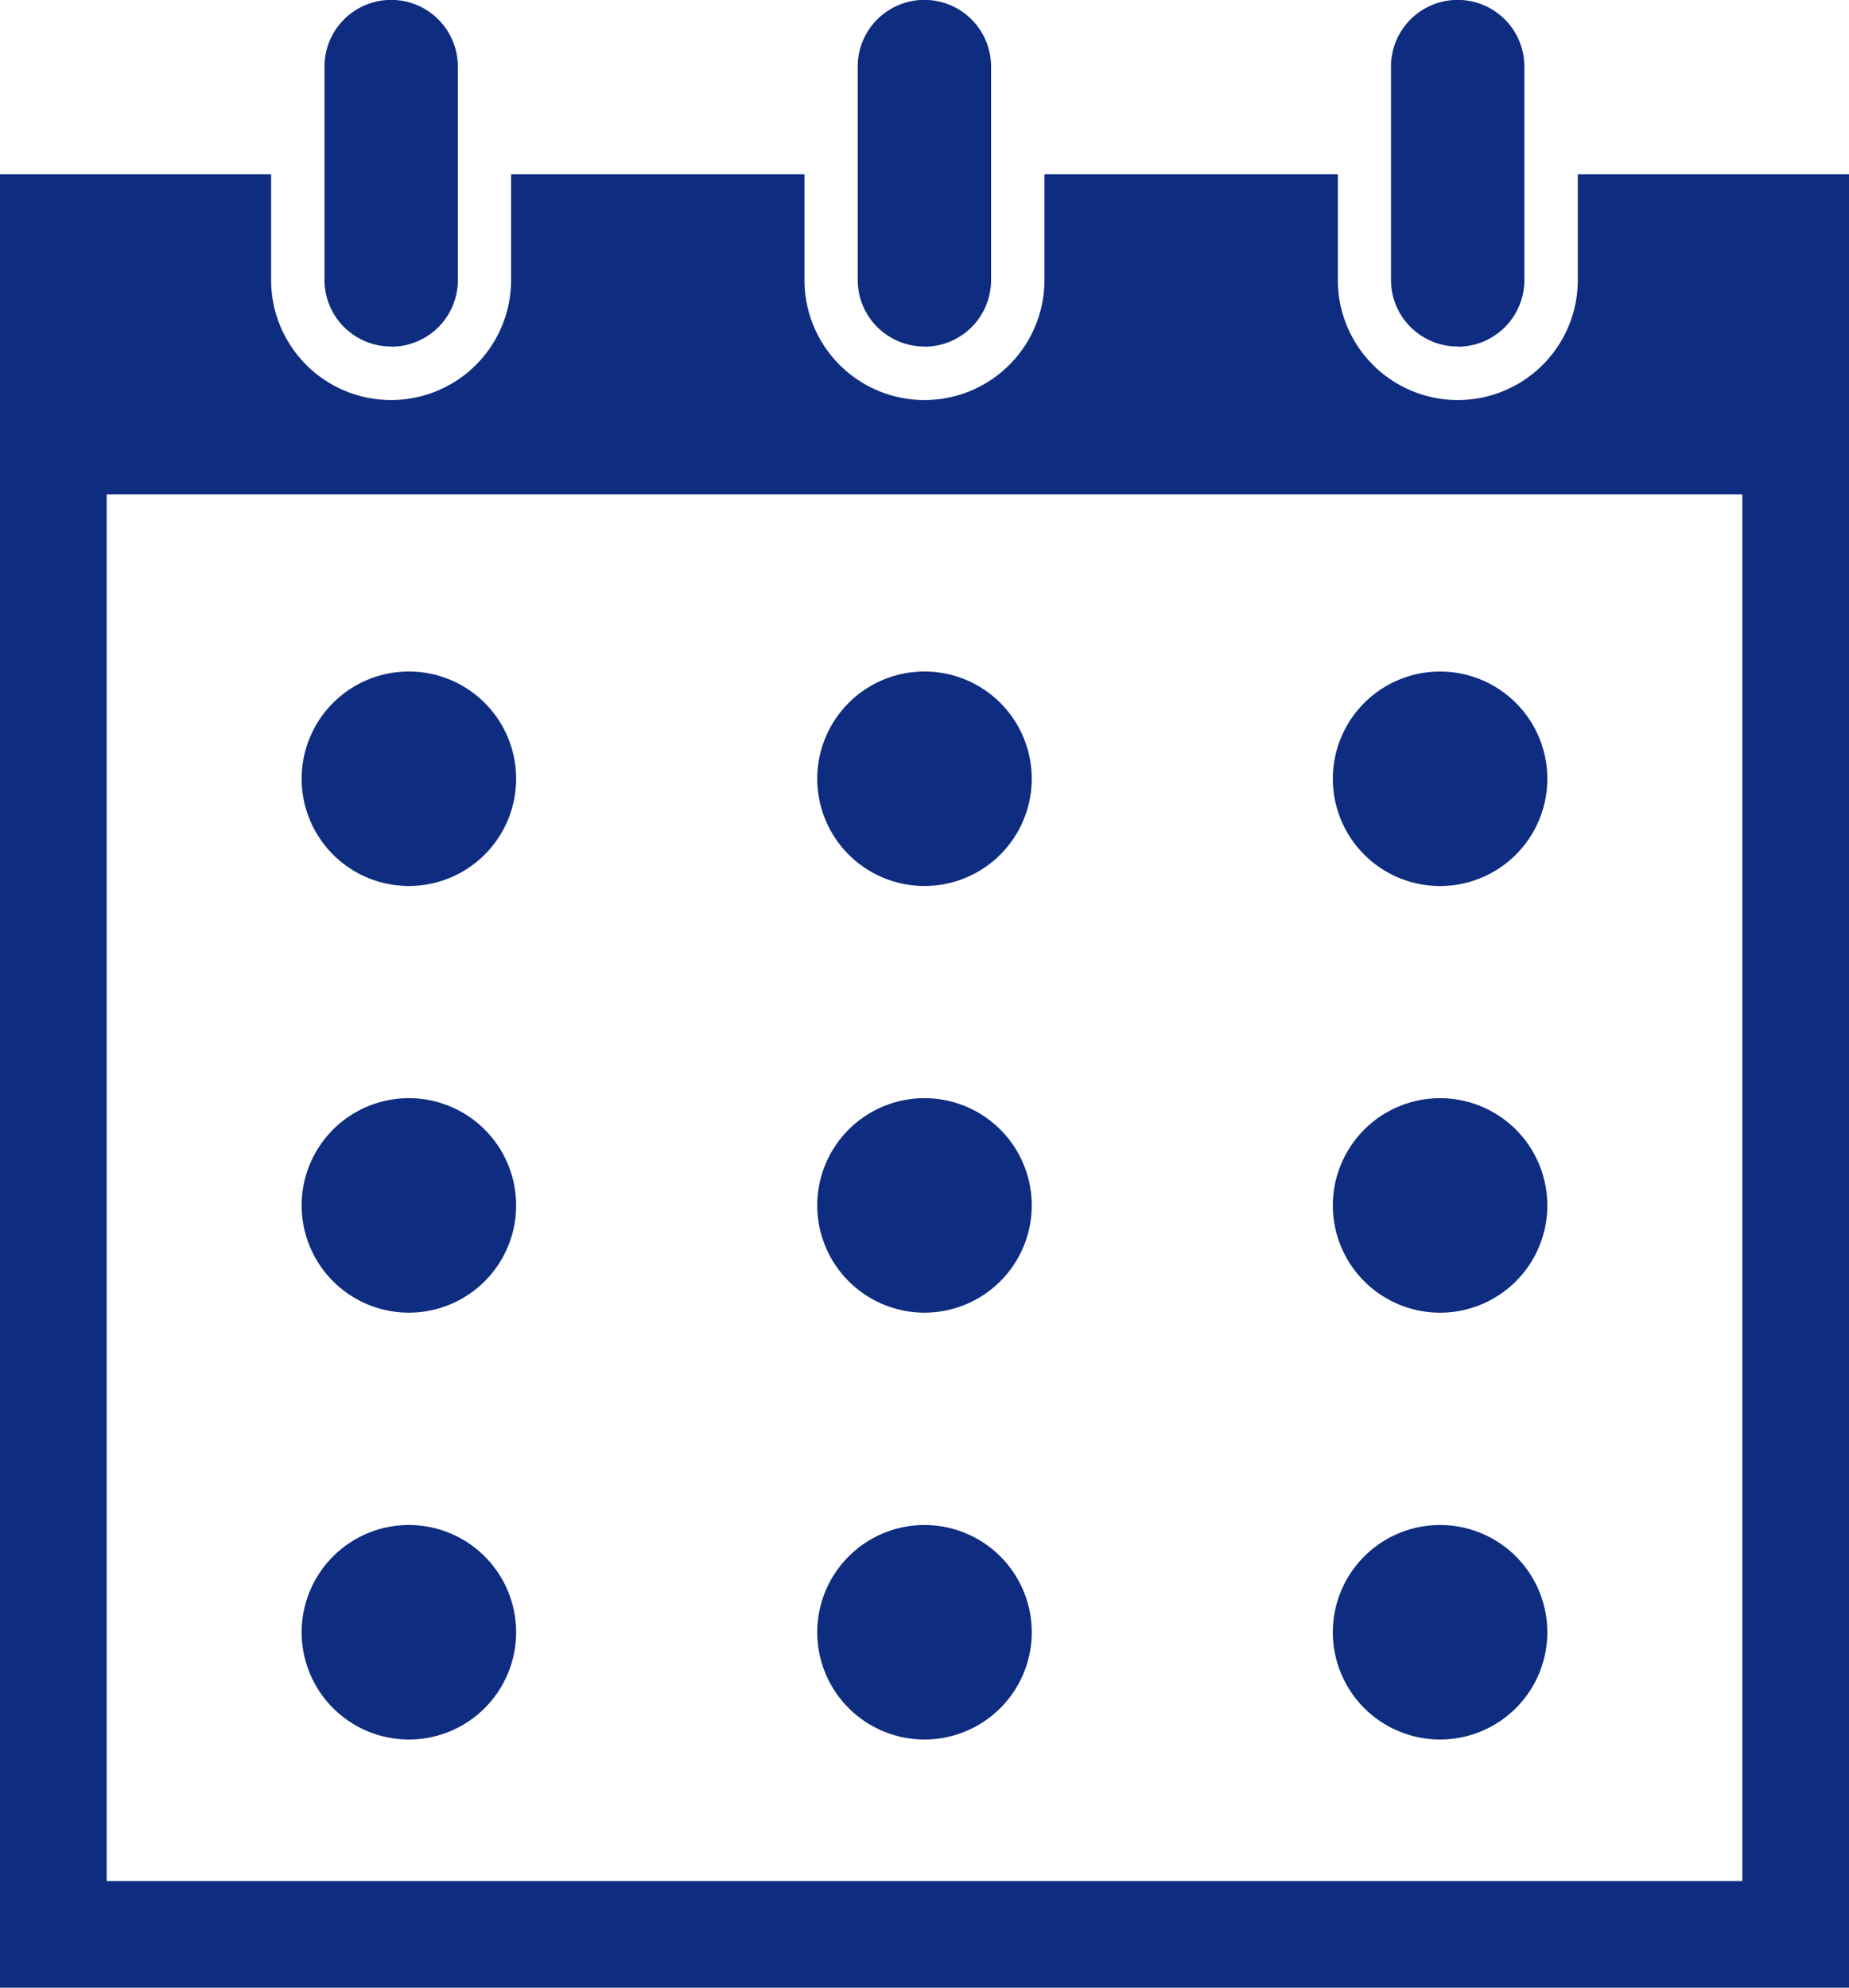
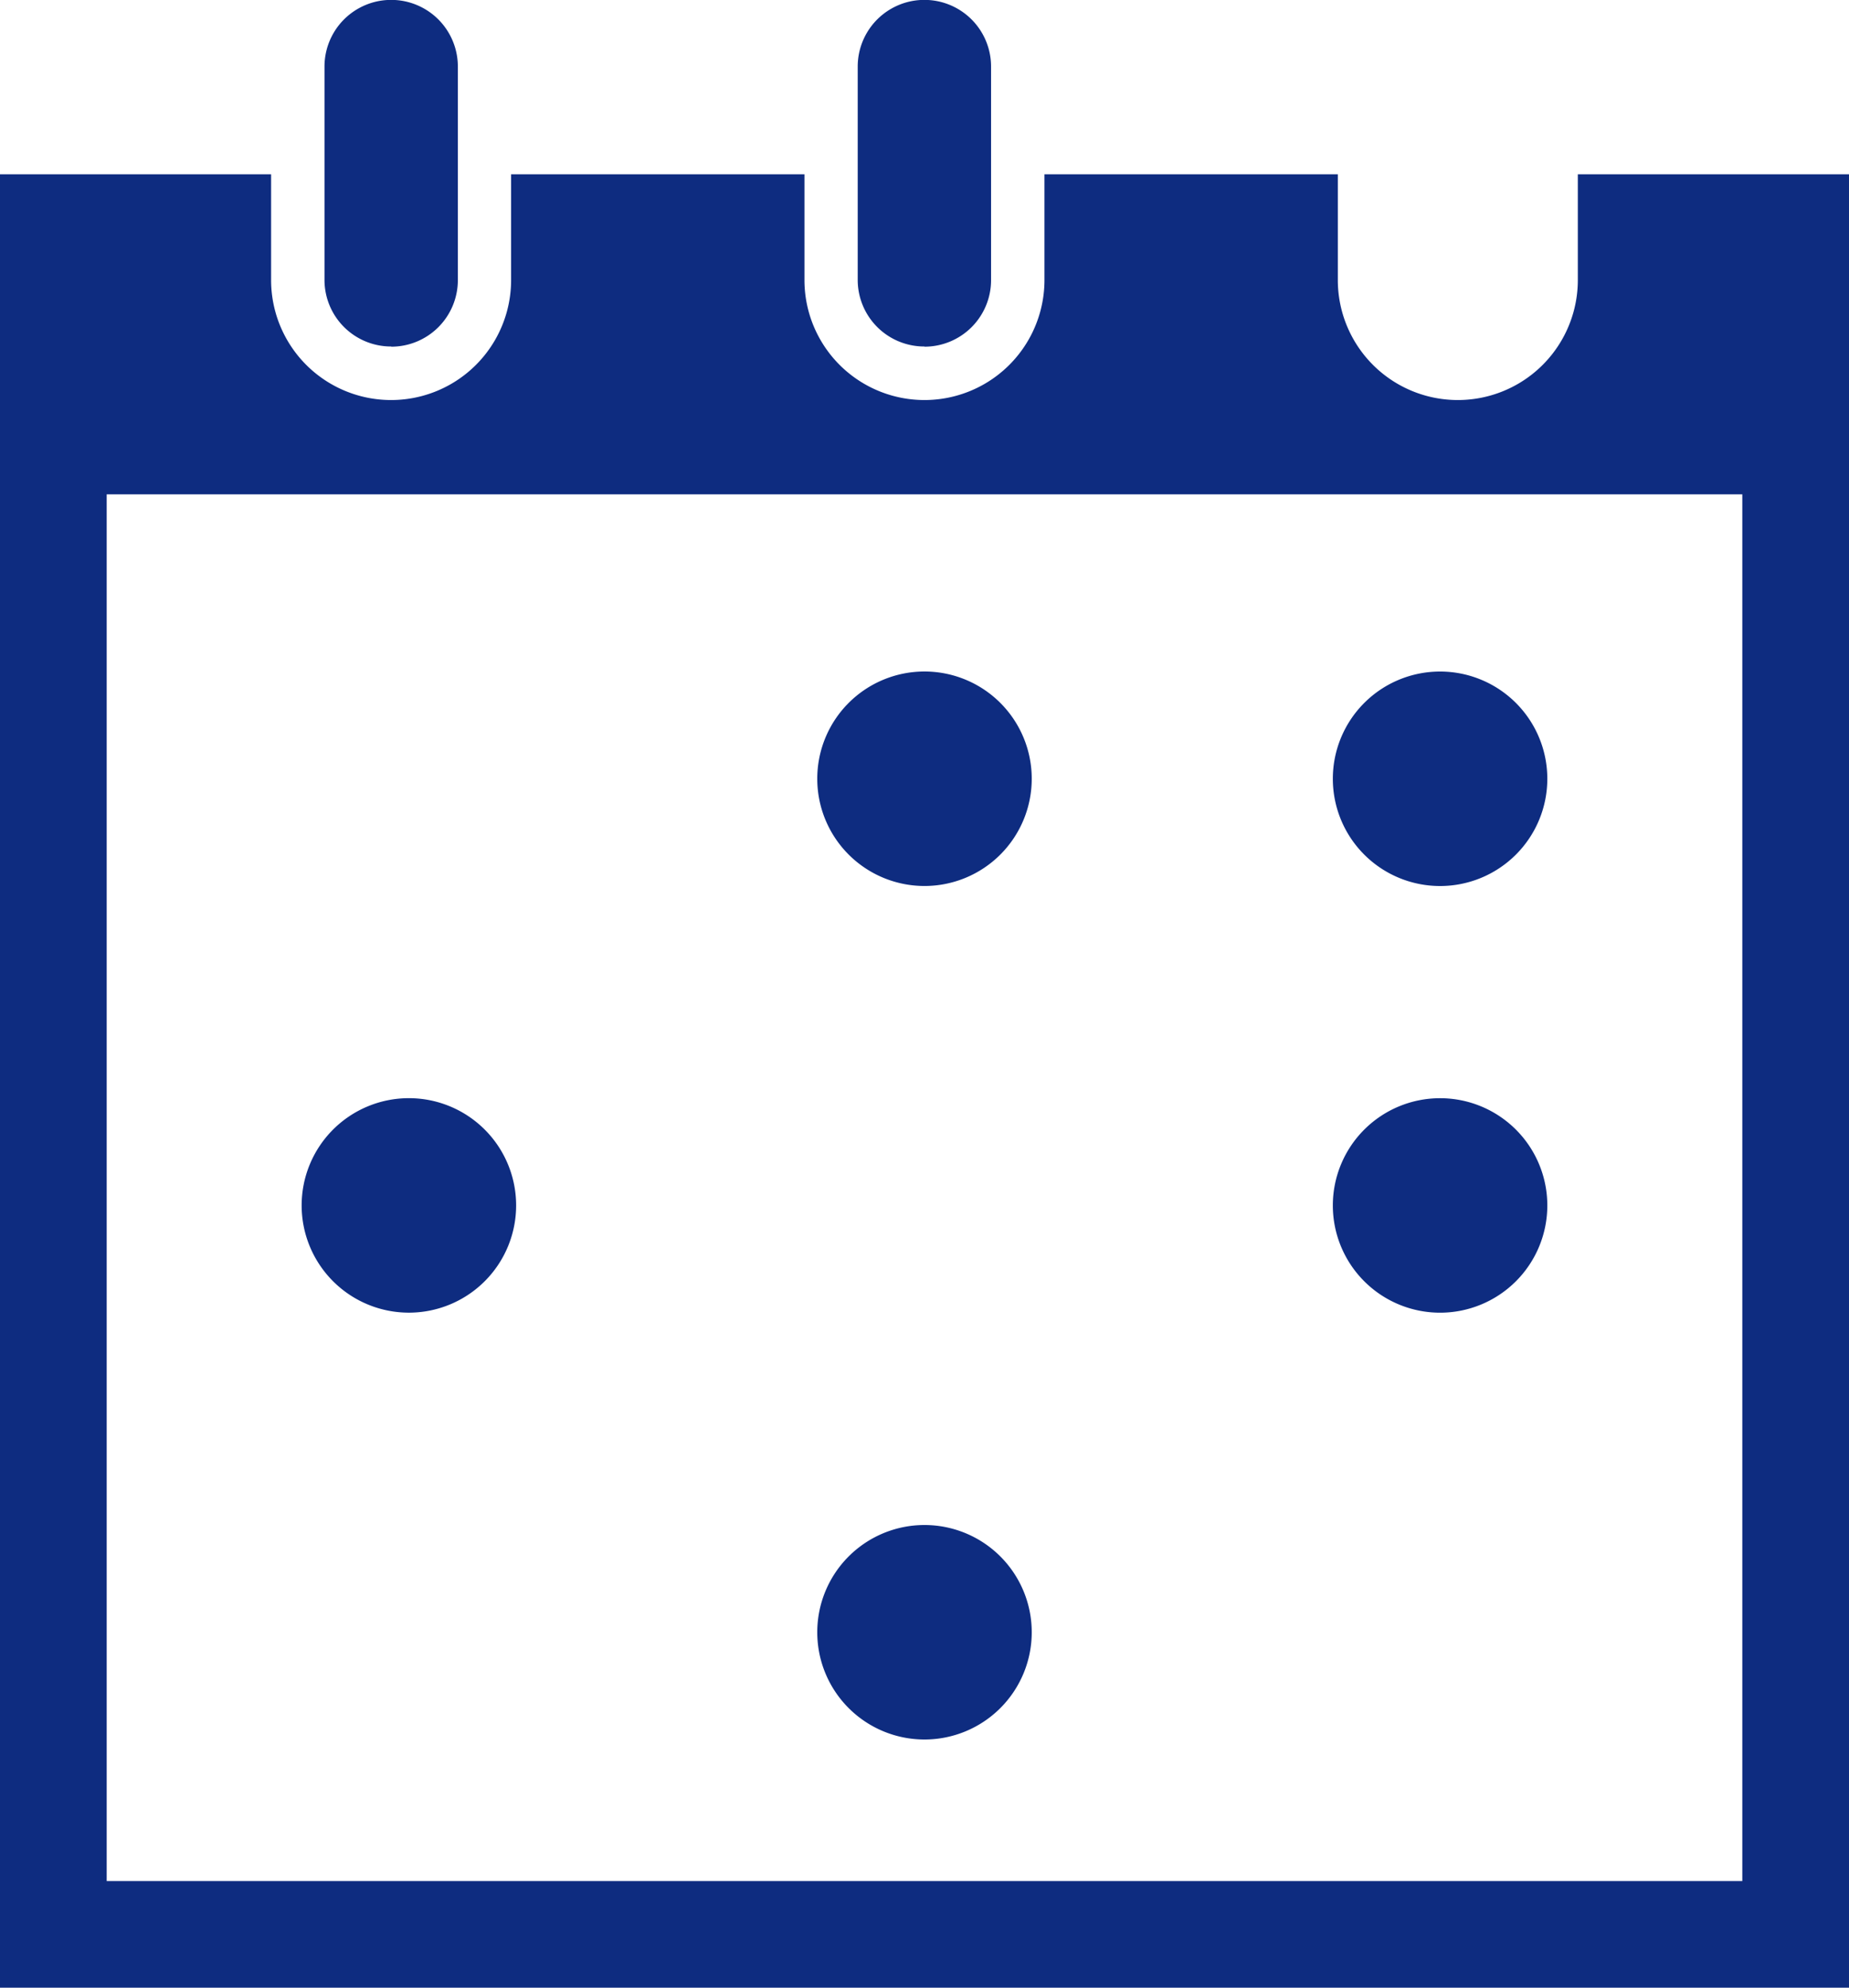
<svg xmlns="http://www.w3.org/2000/svg" id="グループ_16382" data-name="グループ 16382" width="50" height="53.752" viewBox="0 0 50 53.752">
  <defs>
    <clipPath id="clip-path">
      <rect id="長方形_296" data-name="長方形 296" width="50" height="53.752" fill="#0e2c80" />
    </clipPath>
  </defs>
  <g id="グループ_16381" data-name="グループ 16381" clip-path="url(#clip-path)">
-     <path id="パス_17094" data-name="パス 17094" d="M22.324,43.242a2.9,2.9,0,1,0,2.9,2.9,2.9,2.9,0,0,0-2.9-2.9" transform="translate(-11.267 -25.083)" fill="#0e2c80" />
    <path id="パス_17095" data-name="パス 17095" d="M55.526,43.242a2.9,2.9,0,1,0,2.9,2.9,2.9,2.9,0,0,0-2.9-2.9" transform="translate(-30.526 -25.083)" fill="#0e2c80" />
    <path id="パス_17096" data-name="パス 17096" d="M88.725,49.043a2.9,2.9,0,1,0-2.9-2.9,2.9,2.9,0,0,0,2.9,2.9" transform="translate(-49.783 -25.083)" fill="#0e2c80" />
    <path id="パス_17097" data-name="パス 17097" d="M22.324,70.718a2.9,2.9,0,1,0,2.9,2.9,2.9,2.9,0,0,0-2.9-2.9" transform="translate(-11.267 -41.021)" fill="#0e2c80" />
-     <path id="パス_17098" data-name="パス 17098" d="M55.526,70.718a2.9,2.9,0,1,0,2.9,2.9,2.9,2.9,0,0,0-2.9-2.9" transform="translate(-30.526 -41.021)" fill="#0e2c80" />
    <path id="パス_17099" data-name="パス 17099" d="M88.725,76.519a2.9,2.9,0,1,0-2.9-2.9,2.9,2.9,0,0,0,2.9,2.9" transform="translate(-49.783 -41.021)" fill="#0e2c80" />
-     <path id="パス_17100" data-name="パス 17100" d="M22.324,98.2a2.9,2.9,0,1,0,2.9,2.9,2.9,2.9,0,0,0-2.9-2.9" transform="translate(-11.267 -56.96)" fill="#0e2c80" />
    <path id="パス_17101" data-name="パス 17101" d="M55.526,98.2a2.9,2.9,0,1,0,2.9,2.9,2.9,2.9,0,0,0-2.9-2.9" transform="translate(-30.526 -56.96)" fill="#0e2c80" />
-     <path id="パス_17102" data-name="パス 17102" d="M88.725,104a2.9,2.9,0,1,0-2.9-2.9,2.9,2.9,0,0,0,2.9,2.9" transform="translate(-49.783 -56.96)" fill="#0e2c80" />
    <path id="パス_17103" data-name="パス 17103" d="M22.7,9.375a1.8,1.8,0,0,0,1.8-1.8V1.8a1.8,1.8,0,0,0-3.606,0v5.77a1.8,1.8,0,0,0,1.8,1.8" transform="translate(-12.119)" fill="#0e2c80" />
    <path id="パス_17104" data-name="パス 17104" d="M57.041,9.375a1.8,1.8,0,0,0,1.8-1.8V1.8a1.8,1.8,0,0,0-3.606,0v5.77a1.8,1.8,0,0,0,1.8,1.8" transform="translate(-32.041)" fill="#0e2c80" />
    <path id="パス_17105" data-name="パス 17105" d="M42.667,11.225v2.859a3.245,3.245,0,0,1-6.49,0V11.225H28.244v2.859a3.245,3.245,0,0,1-6.49,0V11.225H13.821v2.859a3.245,3.245,0,0,1-6.49,0V11.225H0V60.263H50V11.225Zm4.448,22.116V57.379H2.885v-37.5h44.23Z" transform="translate(0 -6.511)" fill="#0e2c80" />
-     <path id="パス_17106" data-name="パス 17106" d="M91.384,9.375a1.8,1.8,0,0,0,1.8-1.8V1.8a1.8,1.8,0,0,0-3.606,0v5.77a1.8,1.8,0,0,0,1.8,1.8" transform="translate(-51.963)" fill="#0e2c80" />
  </g>
</svg>